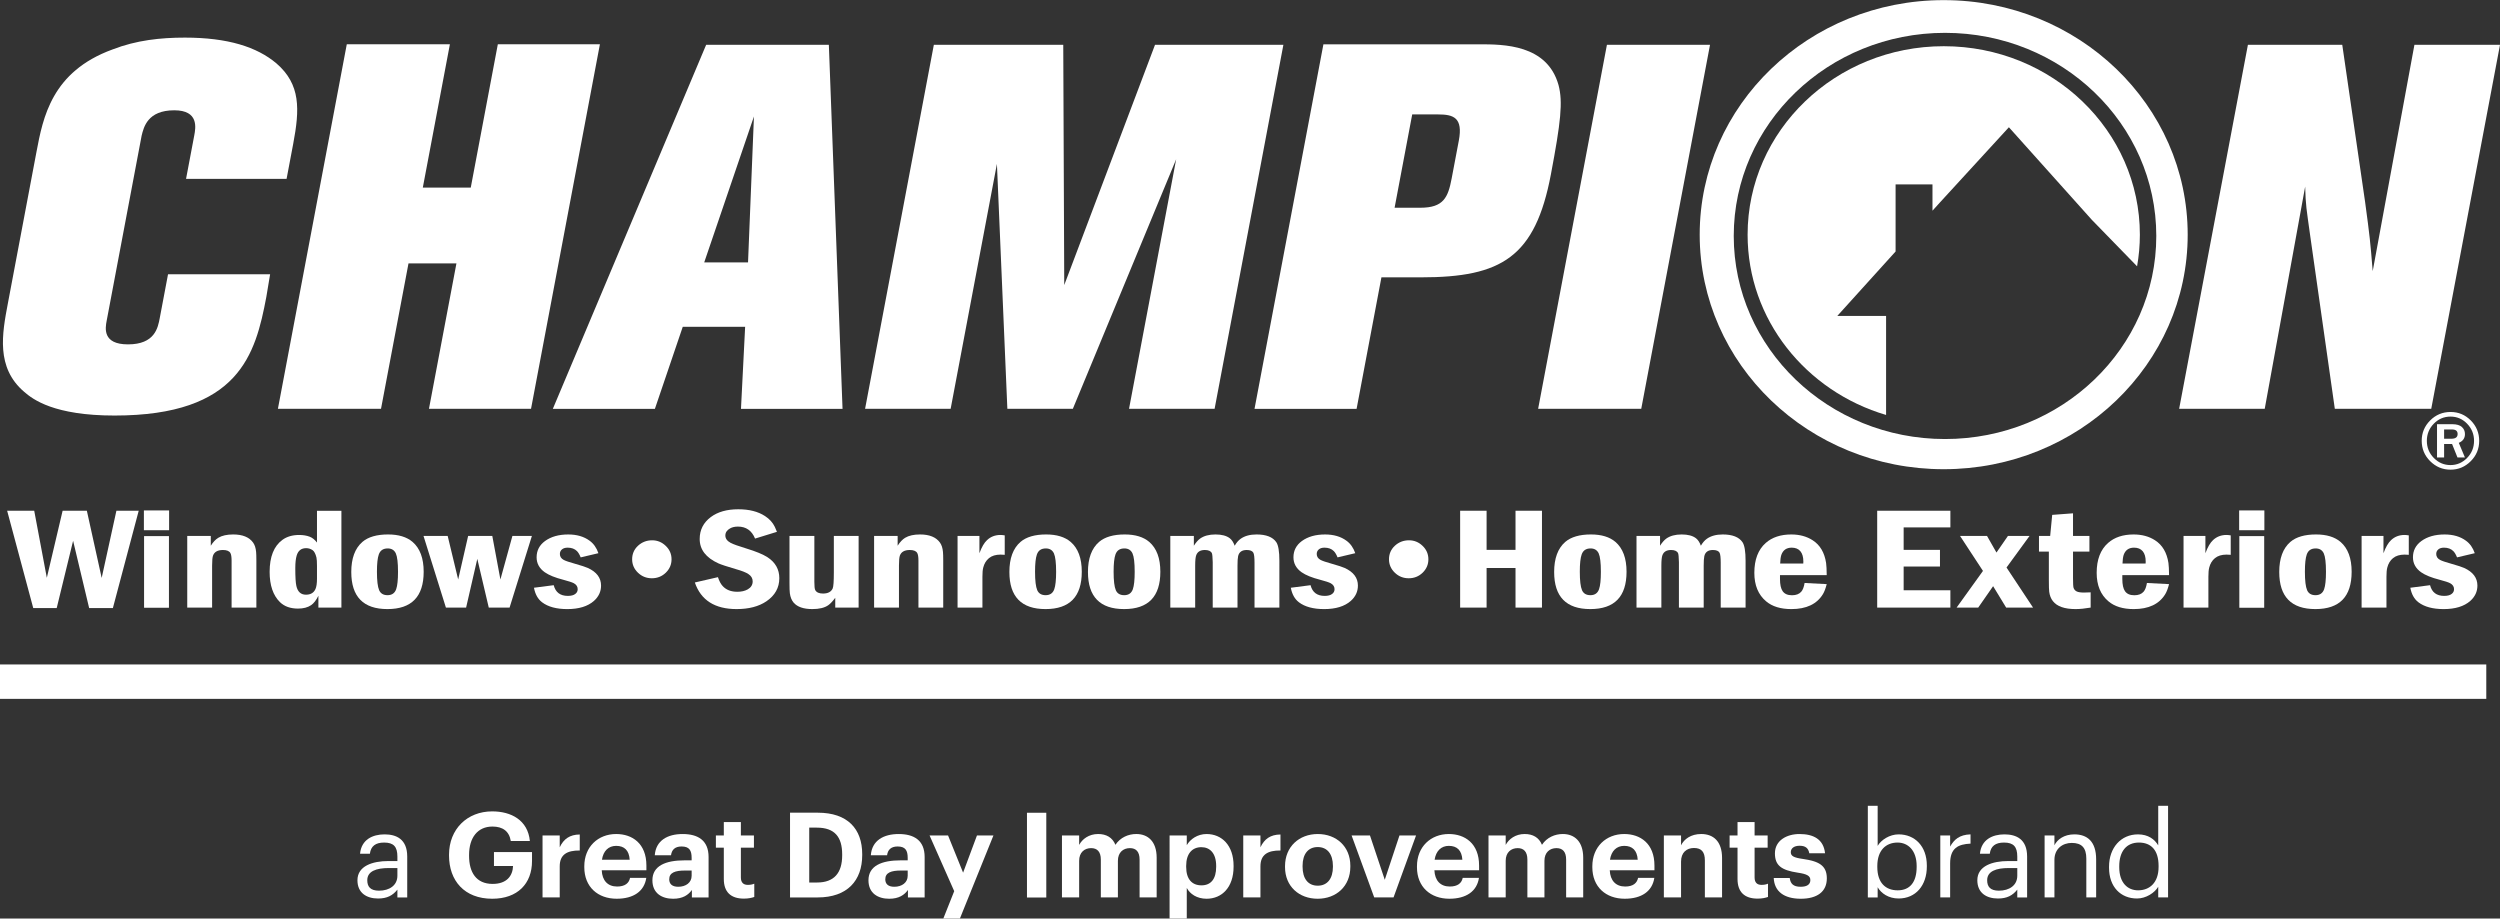
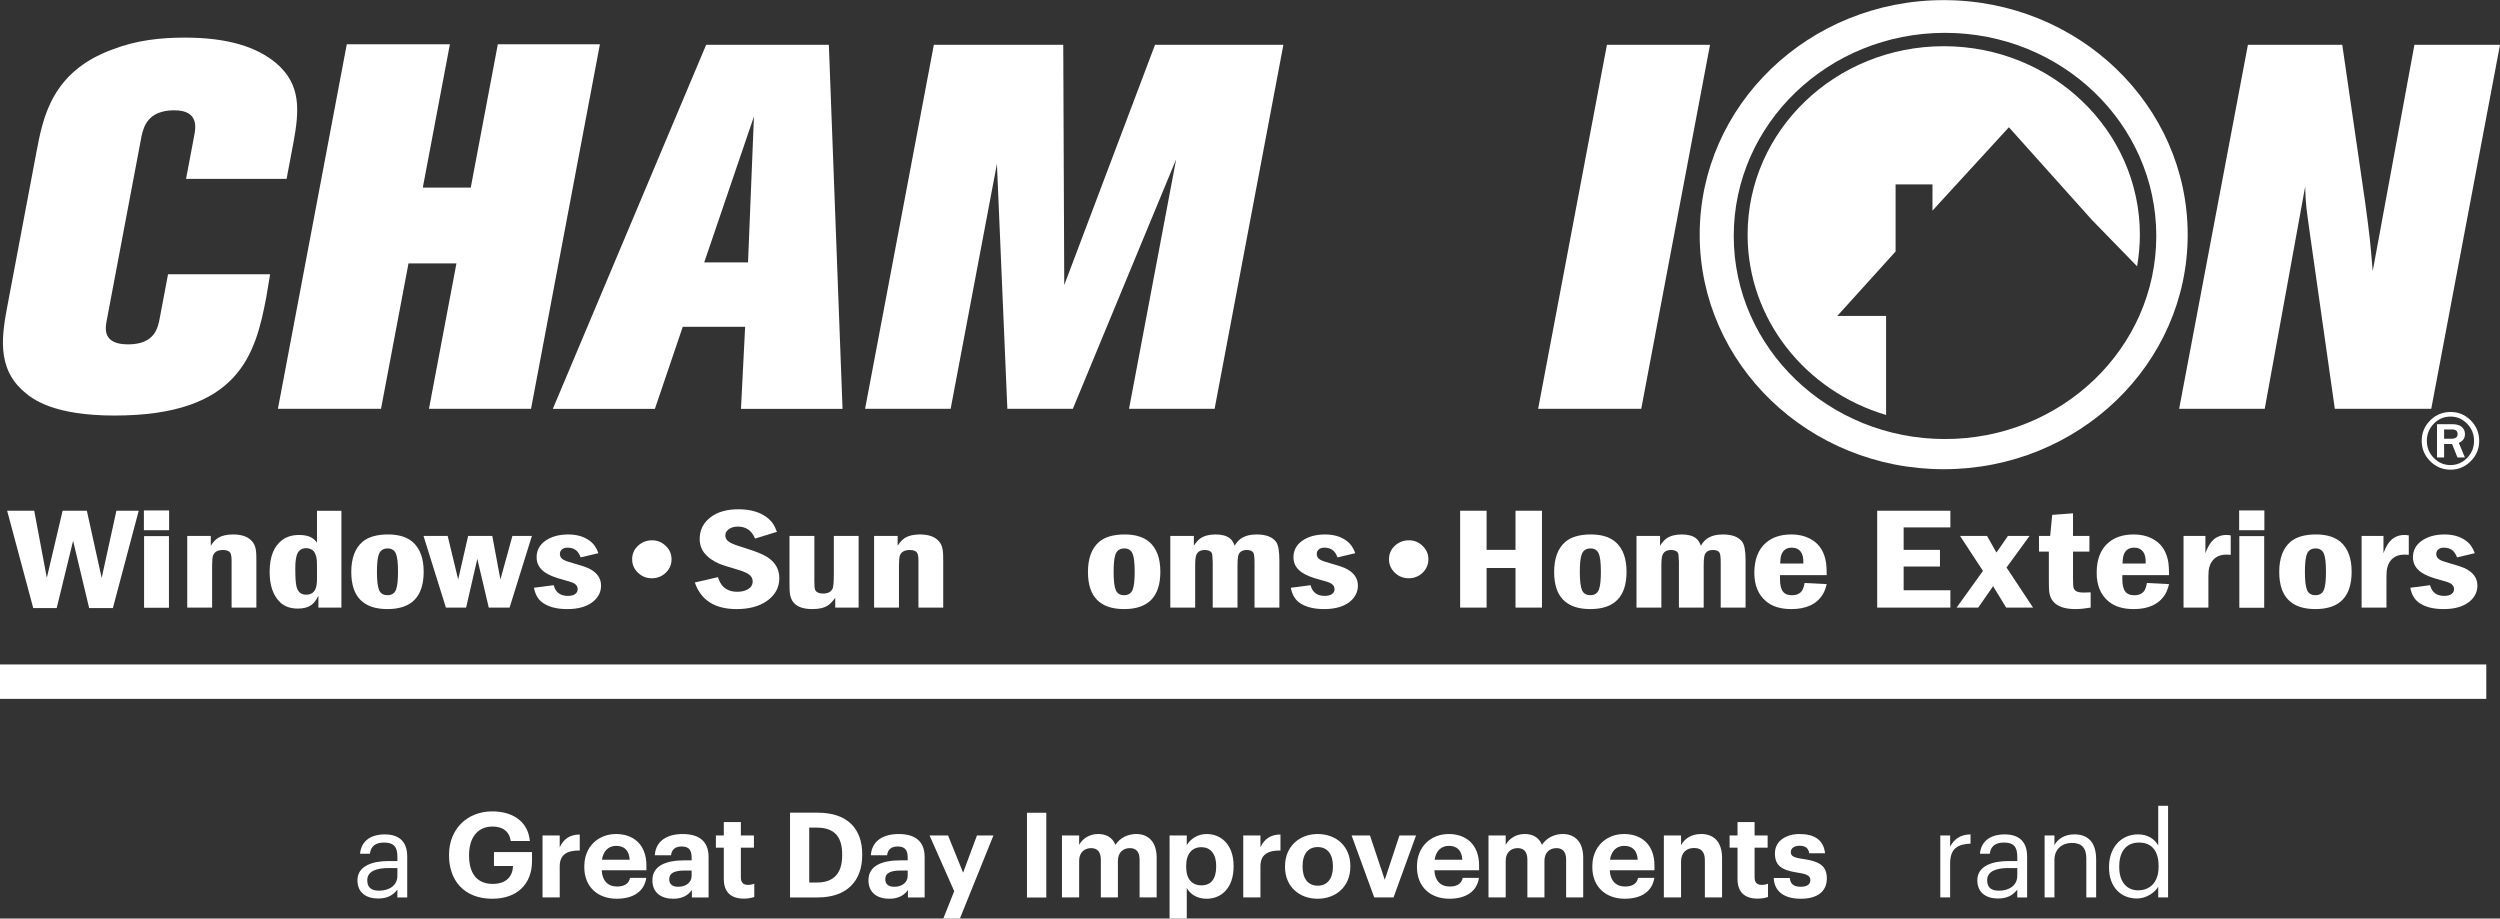
<svg xmlns="http://www.w3.org/2000/svg" xmlns:ns1="http://sodipodi.sourceforge.net/DTD/sodipodi-0.dtd" xmlns:ns2="http://www.inkscape.org/namespaces/inkscape" version="1.1" id="svg1" ns1:docname="ChampionLogo_GDI_White.ai" viewBox="53.39 34.51 373.22 137.13">
  <rect x="53.39" y="34.51" width="373.22" height="137.13" fill="#333333" stroke="none" />
  <defs id="defs1">
    <clipPath clipPathUnits="userSpaceOnUse" id="clipPath2">
      <path d="M 0,154.613 H 360 V 0 H 0 Z" transform="translate(-84.537,-30.677)" id="path2" />
    </clipPath>
    <clipPath clipPathUnits="userSpaceOnUse" id="clipPath4">
      <path d="M 0,154.613 H 360 V 0 H 0 Z" transform="translate(-90.319,-32.934)" id="path4" />
    </clipPath>
    <clipPath clipPathUnits="userSpaceOnUse" id="clipPath6">
      <path d="M 0,154.613 H 360 V 0 H 0 Z" transform="translate(-100.788,-35.191)" id="path6" />
    </clipPath>
    <clipPath clipPathUnits="userSpaceOnUse" id="clipPath8">
      <path d="M 0,154.613 H 360 V 0 H 0 Z" transform="translate(-110.547,-32.468)" id="path8" />
    </clipPath>
    <clipPath clipPathUnits="userSpaceOnUse" id="clipPath10">
      <path d="M 0,154.613 H 360 V 0 H 0 Z" transform="translate(-117.483,-30.677)" id="path10" />
    </clipPath>
    <clipPath clipPathUnits="userSpaceOnUse" id="clipPath12">
      <path d="M 0,154.613 H 360 V 0 H 0 Z" transform="translate(-121.086,-30.306)" id="path12" />
    </clipPath>
    <clipPath clipPathUnits="userSpaceOnUse" id="clipPath14">
      <path d="M 0,154.613 H 360 V 0 H 0 Z" transform="translate(-131.525,-29.92)" id="path14" />
    </clipPath>
    <clipPath clipPathUnits="userSpaceOnUse" id="clipPath16">
      <path d="M 0,154.613 H 360 V 0 H 0 Z" transform="translate(-141.674,-30.677)" id="path16" />
    </clipPath>
    <clipPath clipPathUnits="userSpaceOnUse" id="clipPath18">
      <path d="M 0,154.613 H 360 V 0 H 0 Z" transform="translate(-146.882,-28.951)" id="path18" />
    </clipPath>
    <clipPath clipPathUnits="userSpaceOnUse" id="clipPath20">
      <path d="M 0,154.613 H 360 V 0 H 0 Z" id="path20" />
    </clipPath>
    <clipPath clipPathUnits="userSpaceOnUse" id="clipPath22">
      <path d="M 0,154.613 H 360 V 0 H 0 Z" transform="translate(-158.946,-35.191)" id="path22" />
    </clipPath>
    <clipPath clipPathUnits="userSpaceOnUse" id="clipPath24">
      <path d="M 0,154.613 H 360 V 0 H 0 Z" transform="translate(-176.212,-31.673)" id="path24" />
    </clipPath>
    <clipPath clipPathUnits="userSpaceOnUse" id="clipPath26">
      <path d="M 0,154.613 H 360 V 0 H 0 Z" transform="translate(-179.245,-35.191)" id="path26" />
    </clipPath>
    <clipPath clipPathUnits="userSpaceOnUse" id="clipPath28">
      <path d="M 0,154.613 H 360 V 0 H 0 Z" transform="translate(-189.284,-31.673)" id="path28" />
    </clipPath>
    <clipPath clipPathUnits="userSpaceOnUse" id="clipPath30">
      <path d="M 0,154.613 H 360 V 0 H 0 Z" transform="translate(-191.374,-35.191)" id="path30" />
    </clipPath>
    <clipPath clipPathUnits="userSpaceOnUse" id="clipPath32">
      <path d="M 0,154.613 H 360 V 0 H 0 Z" transform="translate(-203.777,-32.468)" id="path32" />
    </clipPath>
    <clipPath clipPathUnits="userSpaceOnUse" id="clipPath34">
      <path d="M 0,154.613 H 360 V 0 H 0 Z" transform="translate(-206.704,-35.191)" id="path34" />
    </clipPath>
    <clipPath clipPathUnits="userSpaceOnUse" id="clipPath36">
      <path d="M 0,154.613 H 360 V 0 H 0 Z" transform="translate(-223.413,-32.468)" id="path36" />
    </clipPath>
    <clipPath clipPathUnits="userSpaceOnUse" id="clipPath38">
      <path d="M 0,154.613 H 360 V 0 H 0 Z" transform="translate(-226.338,-35.191)" id="path38" />
    </clipPath>
    <clipPath clipPathUnits="userSpaceOnUse" id="clipPath40">
      <path d="M 0,154.613 H 360 V 0 H 0 Z" transform="translate(-234.587,-30.306)" id="path40" />
    </clipPath>
    <clipPath clipPathUnits="userSpaceOnUse" id="clipPath42">
      <path d="M 0,154.613 H 360 V 0 H 0 Z" transform="translate(-238.64,-30.425)" id="path42" />
    </clipPath>
    <clipPath clipPathUnits="userSpaceOnUse" id="clipPath44">
-       <path d="M 0,154.613 H 360 V 0 H 0 Z" transform="translate(-254.642,-31.659)" id="path44" />
-     </clipPath>
+       </clipPath>
    <clipPath clipPathUnits="userSpaceOnUse" id="clipPath46">
      <path d="M 0,154.613 H 360 V 0 H 0 Z" transform="translate(-257.29,-35.191)" id="path46" />
    </clipPath>
    <clipPath clipPathUnits="userSpaceOnUse" id="clipPath48">
      <path d="M 0,154.613 H 360 V 0 H 0 Z" transform="translate(-265.909,-30.677)" id="path48" />
    </clipPath>
    <clipPath clipPathUnits="userSpaceOnUse" id="clipPath50">
      <path d="M 0,154.613 H 360 V 0 H 0 Z" transform="translate(-268.968,-35.191)" id="path50" />
    </clipPath>
    <clipPath clipPathUnits="userSpaceOnUse" id="clipPath52">
      <path d="M 0,154.613 H 360 V 0 H 0 Z" transform="translate(-281.731,-31.673)" id="path52" />
    </clipPath>
    <clipPath clipPathUnits="userSpaceOnUse" id="clipPath54">
      <path d="M 0,154.613 H 360 V 0 H 0 Z" transform="translate(-257.818,-79.574)" id="path54" />
    </clipPath>
    <clipPath clipPathUnits="userSpaceOnUse" id="clipPath56">
      <path d="M 0,154.613 H 360 V 0 H 0 Z" transform="translate(-245.761,-93.36)" id="path56" />
    </clipPath>
    <clipPath clipPathUnits="userSpaceOnUse" id="clipPath58">
      <path d="M 0,154.613 H 360 V 0 H 0 Z" id="path58" />
    </clipPath>
    <clipPath clipPathUnits="userSpaceOnUse" id="clipPath60">
      <path d="M 0,154.613 H 360 V 0 H 0 Z" transform="translate(-72.13,-108.703)" id="path60" />
    </clipPath>
    <clipPath clipPathUnits="userSpaceOnUse" id="clipPath62">
      <path d="M 0,154.613 H 360 V 0 H 0 Z" transform="translate(-78.871,-123.773)" id="path62" />
    </clipPath>
    <clipPath clipPathUnits="userSpaceOnUse" id="clipPath64">
      <path d="M 0,154.613 H 360 V 0 H 0 Z" transform="translate(-124.459,-115.689)" id="path64" />
    </clipPath>
    <clipPath clipPathUnits="userSpaceOnUse" id="clipPath66">
      <path d="M 0,154.613 H 360 V 0 H 0 Z" transform="translate(-183.739,-123.715)" id="path66" />
    </clipPath>
    <clipPath clipPathUnits="userSpaceOnUse" id="clipPath68">
      <path d="M 0,154.613 H 360 V 0 H 0 Z" transform="translate(-198.162,-115.919)" id="path68" />
    </clipPath>
    <clipPath clipPathUnits="userSpaceOnUse" id="clipPath70">
      <path d="M 0,154.613 H 360 V 0 H 0 Z" transform="translate(-219.964,-123.715)" id="path70" />
    </clipPath>
    <clipPath clipPathUnits="userSpaceOnUse" id="clipPath72">
      <path d="M 0,154.613 H 360 V 0 H 0 Z" transform="translate(-319.958,-123.715)" id="path72" />
    </clipPath>
    <clipPath clipPathUnits="userSpaceOnUse" id="clipPath74">
      <path d="M 0,154.613 H 360 V 0 H 0 Z" transform="translate(-313.699,-79.607)" id="path74" />
    </clipPath>
    <clipPath clipPathUnits="userSpaceOnUse" id="clipPath76">
      <path d="M 0,154.613 H 360 V 0 H 0 Z" transform="translate(-40.843,-71.543)" id="path76" />
    </clipPath>
    <clipPath clipPathUnits="userSpaceOnUse" id="clipPath78">
      <path d="M 0,154.613 H 360 V 0 H 0 Z" id="path78" />
    </clipPath>
    <clipPath clipPathUnits="userSpaceOnUse" id="clipPath80">
      <path d="M 0,154.613 H 360 V 0 H 0 Z" transform="translate(-61.007,-68.722)" id="path80" />
    </clipPath>
    <clipPath clipPathUnits="userSpaceOnUse" id="clipPath82">
      <path d="M 0,154.613 H 360 V 0 H 0 Z" transform="translate(-75.534,-63.94)" id="path82" />
    </clipPath>
    <clipPath clipPathUnits="userSpaceOnUse" id="clipPath84">
      <path d="M 0,154.613 H 360 V 0 H 0 Z" transform="translate(-83.452,-67.325)" id="path84" />
    </clipPath>
    <clipPath clipPathUnits="userSpaceOnUse" id="clipPath86">
      <path d="M 0,154.613 H 360 V 0 H 0 Z" transform="translate(-87.462,-68.722)" id="path86" />
    </clipPath>
    <clipPath clipPathUnits="userSpaceOnUse" id="clipPath88">
      <path d="M 0,154.613 H 360 V 0 H 0 Z" transform="translate(-107.045,-66.792)" id="path88" />
    </clipPath>
    <clipPath clipPathUnits="userSpaceOnUse" id="clipPath90">
      <path d="M 0,154.613 H 360 V 0 H 0 Z" transform="translate(-113.058,-68.235)" id="path90" />
    </clipPath>
    <clipPath clipPathUnits="userSpaceOnUse" id="clipPath92">
      <path d="M 0,154.613 H 360 V 0 H 0 Z" transform="translate(-127.033,-69.184)" id="path92" />
    </clipPath>
    <clipPath clipPathUnits="userSpaceOnUse" id="clipPath94">
      <path d="M 0,154.613 H 360 V 0 H 0 Z" transform="translate(-128.438,-68.722)" id="path94" />
    </clipPath>
    <clipPath clipPathUnits="userSpaceOnUse" id="clipPath96">
      <path d="M 0,154.613 H 360 V 0 H 0 Z" transform="translate(-137.911,-68.722)" id="path96" />
    </clipPath>
    <clipPath clipPathUnits="userSpaceOnUse" id="clipPath98">
      <path d="M 0,154.613 H 360 V 0 H 0 Z" transform="translate(-147.256,-68.722)" id="path98" />
    </clipPath>
    <clipPath clipPathUnits="userSpaceOnUse" id="clipPath100">
      <path d="M 0,154.613 H 360 V 0 H 0 Z" transform="translate(-157.137,-67.325)" id="path100" />
    </clipPath>
    <clipPath clipPathUnits="userSpaceOnUse" id="clipPath102">
      <path d="M 0,154.613 H 360 V 0 H 0 Z" transform="translate(-165.934,-67.325)" id="path102" />
    </clipPath>
    <clipPath clipPathUnits="userSpaceOnUse" id="clipPath104">
      <path d="M 0,154.613 H 360 V 0 H 0 Z" transform="translate(-171.077,-68.722)" id="path104" />
    </clipPath>
    <clipPath clipPathUnits="userSpaceOnUse" id="clipPath106">
      <path d="M 0,154.613 H 360 V 0 H 0 Z" transform="translate(-191.787,-66.792)" id="path106" />
    </clipPath>
    <clipPath clipPathUnits="userSpaceOnUse" id="clipPath108">
      <path d="M 0,154.613 H 360 V 0 H 0 Z" transform="translate(-197.799,-68.235)" id="path108" />
    </clipPath>
    <clipPath clipPathUnits="userSpaceOnUse" id="clipPath110">
      <path d="M 0,154.613 H 360 V 0 H 0 Z" transform="translate(-203.529,-71.543)" id="path110" />
    </clipPath>
    <clipPath clipPathUnits="userSpaceOnUse" id="clipPath112">
      <path d="M 0,154.613 H 360 V 0 H 0 Z" transform="translate(-218.132,-67.325)" id="path112" />
    </clipPath>
    <clipPath clipPathUnits="userSpaceOnUse" id="clipPath114">
      <path d="M 0,154.613 H 360 V 0 H 0 Z" transform="translate(-223.276,-68.722)" id="path114" />
    </clipPath>
    <clipPath clipPathUnits="userSpaceOnUse" id="clipPath116">
      <path d="M 0,154.613 H 360 V 0 H 0 Z" transform="translate(-241.948,-65.632)" id="path116" />
    </clipPath>
    <clipPath clipPathUnits="userSpaceOnUse" id="clipPath118">
      <path d="M 0,154.613 H 360 V 0 H 0 Z" transform="translate(-250.224,-71.543)" id="path118" />
    </clipPath>
    <clipPath clipPathUnits="userSpaceOnUse" id="clipPath120">
      <path d="M 0,154.613 H 360 V 0 H 0 Z" transform="translate(-259.501,-68.722)" id="path120" />
    </clipPath>
    <clipPath clipPathUnits="userSpaceOnUse" id="clipPath122">
      <path d="M 0,154.613 H 360 V 0 H 0 Z" transform="translate(-269.82,-71.082)" id="path122" />
    </clipPath>
    <clipPath clipPathUnits="userSpaceOnUse" id="clipPath124">
      <path d="M 0,154.613 H 360 V 0 H 0 Z" transform="translate(-280.278,-65.632)" id="path124" />
    </clipPath>
    <clipPath clipPathUnits="userSpaceOnUse" id="clipPath126">
      <path d="M 0,154.613 H 360 V 0 H 0 Z" transform="translate(-284.524,-68.722)" id="path126" />
    </clipPath>
    <clipPath clipPathUnits="userSpaceOnUse" id="clipPath128">
      <path d="M 0,154.613 H 360 V 0 H 0 Z" id="path128" />
    </clipPath>
    <clipPath clipPathUnits="userSpaceOnUse" id="clipPath130">
      <path d="M 0,154.613 H 360 V 0 H 0 Z" transform="translate(-299.318,-67.325)" id="path130" />
    </clipPath>
    <clipPath clipPathUnits="userSpaceOnUse" id="clipPath132">
      <path d="M 0,154.613 H 360 V 0 H 0 Z" transform="translate(-304.462,-68.722)" id="path132" />
    </clipPath>
    <clipPath clipPathUnits="userSpaceOnUse" id="clipPath134">
      <path d="M 0,154.613 H 360 V 0 H 0 Z" transform="translate(-317.133,-66.792)" id="path134" />
    </clipPath>
  </defs>
  <ns1:namedview id="namedview1" pagecolor="#ffffff" bordercolor="#000000" borderopacity="0.25" ns2:showpageshadow="2" ns2:pageopacity="0.0" ns2:pagecheckerboard="0" ns2:deskcolor="#d1d1d1">
    <ns2:page x="0" y="0" ns2:label="1" id="page1" width="480" height="206.151" margin="34.513 53.389 34.513 53.389" bleed="0" />
  </ns1:namedview>
  <g id="layer-MC0" ns2:groupmode="layer" ns2:label="Layer 1">
    <path id="path1" d="m 0,0 v 0.863 h -0.956 c -1.394,0 -2.417,-0.345 -2.417,-1.367 0,-0.716 0.346,-1.168 1.315,-1.168 C -0.89,-1.672 0,-1.075 0,0 m -4.474,-0.504 c 0,1.606 1.7,2.151 3.478,2.151 H 0 v 0.504 c 0,1.101 -0.425,1.566 -1.487,1.566 -0.955,0 -1.486,-0.398 -1.593,-1.248 h -1.102 c 0.147,1.58 1.408,2.165 2.748,2.165 1.328,0 2.535,-0.545 2.535,-2.483 v -4.58 H 0 v 0.876 c -0.518,-0.65 -1.141,-0.996 -2.164,-0.996 -1.288,0 -2.31,0.624 -2.31,2.045" style="fill:#ffffff;fill-opacity:1;fill-rule:nonzero;stroke:none" transform="matrix(1.333,0,0,-1.333,112.716,165.249)" clip-path="url(#clipPath2)" />
    <path id="path3" d="m 0,0 v 0.106 c 0,2.854 2.031,4.845 4.833,4.845 2.11,0 3.994,-0.969 4.22,-3.319 H 6.916 C 6.731,2.748 5.999,3.252 4.858,3.252 3.213,3.252 2.244,2.018 2.244,0.079 v -0.106 c 0,-1.832 0.782,-3.145 2.641,-3.145 1.593,0 2.243,0.915 2.284,2.004 H 5.031 V 0.398 H 9.293 V -0.61 c 0,-2.535 -1.62,-4.223 -4.46,-4.223 C 1.726,-4.833 0,-2.815 0,0" style="fill:#ffffff;fill-opacity:1;fill-rule:nonzero;stroke:none" transform="matrix(1.333,0,0,-1.333,120.426,162.239)" clip-path="url(#clipPath4)" />
    <path id="path5" d="m 0,0 h 1.925 v -1.328 c 0.438,0.929 1.114,1.421 2.243,1.434 V -1.687 C 2.748,-1.674 1.925,-2.137 1.925,-3.465 V -6.943 H 0 Z" style="fill:#ffffff;fill-opacity:1;fill-rule:nonzero;stroke:none" transform="matrix(1.333,0,0,-1.333,134.384,159.23)" clip-path="url(#clipPath6)" />
    <path id="path7" d="M 0,0 C -0.066,1.048 -0.597,1.554 -1.514,1.554 -2.377,1.554 -2.96,0.983 -3.107,0 Z m -5.084,-0.836 v 0.106 c 0,2.19 1.553,3.611 3.57,3.611 1.794,0 3.385,-1.049 3.385,-3.532 V -1.182 H -3.132 C -3.08,-2.336 -2.456,-3 -1.407,-3 c 0.889,0 1.328,0.386 1.447,0.969 H 1.859 C 1.633,-3.53 0.438,-4.367 -1.46,-4.367 c -2.097,0 -3.624,1.314 -3.624,3.531" style="fill:#ffffff;fill-opacity:1;fill-rule:nonzero;stroke:none" transform="matrix(1.333,0,0,-1.333,147.396,162.859)" clip-path="url(#clipPath8)" />
    <path id="path9" d="m 0,0 v 0.585 h -0.743 c -1.116,0 -1.767,-0.239 -1.767,-0.983 0,-0.504 0.307,-0.836 1.01,-0.836 0.849,0 1.5,0.464 1.5,1.234 m -4.394,-0.504 c 0,1.62 1.486,2.23 3.61,2.23 H 0 v 0.278 c 0,0.823 -0.253,1.275 -1.128,1.275 -0.757,0 -1.102,-0.385 -1.181,-0.982 h -1.819 c 0.12,1.646 1.419,2.376 3.118,2.376 1.699,0 2.908,-0.69 2.908,-2.576 V -2.429 H 0.027 v 0.836 c -0.399,-0.558 -1.01,-0.983 -2.099,-0.983 -1.26,0 -2.322,0.612 -2.322,2.072" style="fill:#ffffff;fill-opacity:1;fill-rule:nonzero;stroke:none" transform="matrix(1.333,0,0,-1.333,156.643,165.249)" clip-path="url(#clipPath10)" />
    <path id="path11" d="M 0,0 V 3.518 H -0.888 V 4.885 H 0 V 6.384 H 1.911 V 4.885 H 3.373 V 3.518 H 1.911 V 0.172 c 0,-0.558 0.28,-0.823 0.771,-0.823 0.291,0 0.504,0.039 0.73,0.133 V -2.004 C 3.147,-2.098 2.761,-2.191 2.244,-2.191 0.784,-2.191 0,-1.448 0,0" style="fill:#ffffff;fill-opacity:1;fill-rule:nonzero;stroke:none" transform="matrix(1.333,0,0,-1.333,161.447,165.743)" clip-path="url(#clipPath12)" />
    <path id="path13" d="m 0,0 c 1.911,0 2.813,1.075 2.813,3.041 v 0.106 c 0,1.95 -0.836,2.999 -2.84,2.999 h -0.849 l 0,-6.146 z m -3.027,7.819 h 3.106 c 3.333,0 4.978,-1.805 4.978,-4.647 V 3.066 c 0,-2.84 -1.659,-4.738 -4.991,-4.738 h -3.093 z" style="fill:#ffffff;fill-opacity:1;fill-rule:nonzero;stroke:none" transform="matrix(1.333,0,0,-1.333,175.367,166.258)" clip-path="url(#clipPath14)" />
    <path id="path15" d="m 0,0 v 0.585 h -0.743 c -1.116,0 -1.767,-0.239 -1.767,-0.983 0,-0.504 0.307,-0.836 1.01,-0.836 0.849,0 1.5,0.464 1.5,1.234 m -4.394,-0.504 c 0,1.62 1.486,2.23 3.61,2.23 H 0 v 0.278 c 0,0.823 -0.253,1.275 -1.128,1.275 -0.757,0 -1.102,-0.385 -1.181,-0.982 h -1.819 c 0.12,1.646 1.419,2.376 3.118,2.376 1.699,0 2.908,-0.69 2.908,-2.576 V -2.429 H 0.027 v 0.836 c -0.399,-0.558 -1.01,-0.983 -2.099,-0.983 -1.26,0 -2.322,0.612 -2.322,2.072" style="fill:#ffffff;fill-opacity:1;fill-rule:nonzero;stroke:none" transform="matrix(1.333,0,0,-1.333,188.898,165.249)" clip-path="url(#clipPath16)" />
    <path id="path17" d="M 0,0 -2.761,6.24 H -0.69 L 0.996,2.072 2.549,6.24 H 4.394 L 0.637,-3.066 H -1.22 Z" style="fill:#ffffff;fill-opacity:1;fill-rule:nonzero;stroke:none" transform="matrix(1.333,0,0,-1.333,195.842,167.55)" clip-path="url(#clipPath18)" />
    <path id="path19" d="m 155.067,37.739 h 2.164 v -9.492 h -2.164 z" style="fill:#ffffff;fill-opacity:1;fill-rule:nonzero;stroke:none" transform="matrix(1.333,0,0,-1.333,0,206.151)" clip-path="url(#clipPath20)" />
    <path id="path21" d="m 0,0 h 1.925 v -1.062 c 0.345,0.649 1.089,1.221 2.124,1.221 0.915,0 1.606,-0.385 1.938,-1.209 0.557,0.838 1.46,1.209 2.336,1.209 1.288,0 2.283,-0.81 2.283,-2.655 V -6.943 H 8.694 v 4.234 c 0,0.89 -0.397,1.288 -1.088,1.288 -0.744,0 -1.341,-0.479 -1.341,-1.421 V -6.943 H 4.354 v 4.234 c 0,0.89 -0.411,1.288 -1.089,1.288 -0.743,0 -1.34,-0.479 -1.34,-1.421 V -6.943 H 0 Z" style="fill:#ffffff;fill-opacity:1;fill-rule:nonzero;stroke:none" transform="matrix(1.333,0,0,-1.333,211.928,159.23)" clip-path="url(#clipPath22)" />
    <path id="path23" d="M 0,0 V 0.106 C 0,1.514 -0.691,2.203 -1.66,2.203 -2.668,2.203 -3.359,1.5 -3.359,0.106 V 0 c 0,-1.394 0.664,-2.072 1.712,-2.072 C -0.585,-2.072 0,-1.355 0,0 m -5.217,3.518 h 1.925 V 2.429 c 0.384,0.664 1.195,1.247 2.217,1.247 1.699,0 3.025,-1.26 3.025,-3.556 V 0.013 c 0,-2.297 -1.299,-3.585 -3.025,-3.585 -1.076,0 -1.86,0.531 -2.217,1.209 v -3.425 h -1.925 z" style="fill:#ffffff;fill-opacity:1;fill-rule:nonzero;stroke:none" transform="matrix(1.333,0,0,-1.333,234.949,163.92)" clip-path="url(#clipPath24)" />
    <path id="path25" d="m 0,0 h 1.925 v -1.328 c 0.438,0.929 1.114,1.421 2.243,1.434 V -1.687 C 2.748,-1.674 1.925,-2.137 1.925,-3.465 V -6.943 H 0 Z" style="fill:#ffffff;fill-opacity:1;fill-rule:nonzero;stroke:none" transform="matrix(1.333,0,0,-1.333,238.993,159.23)" clip-path="url(#clipPath26)" />
    <path id="path27" d="m 0,0 v 0.093 c 0,1.326 -0.625,2.124 -1.699,2.124 -1.062,0 -1.699,-0.771 -1.699,-2.097 V 0.013 c 0,-1.328 0.61,-2.123 1.699,-2.123 C -0.625,-2.11 0,-1.315 0,0 m -5.364,-0.027 v 0.106 c 0,2.176 1.58,3.597 3.665,3.597 2.083,0 3.649,-1.394 3.649,-3.556 V 0.013 c 0,-2.191 -1.579,-3.585 -3.663,-3.585 -2.071,0 -3.651,1.381 -3.651,3.545" style="fill:#ffffff;fill-opacity:1;fill-rule:nonzero;stroke:none" transform="matrix(1.333,0,0,-1.333,252.379,163.92)" clip-path="url(#clipPath28)" />
    <path id="path29" d="M 0,0 H 2.058 L 3.717,-4.966 5.364,0 H 7.221 L 4.699,-6.943 H 2.535 Z" style="fill:#ffffff;fill-opacity:1;fill-rule:nonzero;stroke:none" transform="matrix(1.333,0,0,-1.333,255.165,159.23)" clip-path="url(#clipPath30)" />
    <path id="path31" d="M 0,0 C -0.066,1.048 -0.597,1.554 -1.514,1.554 -2.375,1.554 -2.96,0.983 -3.107,0 Z m -5.084,-0.836 v 0.106 c 0,2.19 1.553,3.611 3.57,3.611 1.792,0 3.387,-1.049 3.387,-3.532 V -1.182 H -3.132 C -3.08,-2.336 -2.456,-3 -1.407,-3 c 0.889,0 1.328,0.386 1.447,0.969 H 1.859 C 1.633,-3.53 0.438,-4.367 -1.46,-4.367 c -2.097,0 -3.624,1.314 -3.624,3.531" style="fill:#ffffff;fill-opacity:1;fill-rule:nonzero;stroke:none" transform="matrix(1.333,0,0,-1.333,271.703,162.859)" clip-path="url(#clipPath32)" />
    <path id="path33" d="m 0,0 h 1.925 v -1.062 c 0.345,0.649 1.089,1.221 2.124,1.221 0.915,0 1.606,-0.385 1.938,-1.209 0.557,0.838 1.46,1.209 2.336,1.209 1.287,0 2.283,-0.81 2.283,-2.655 V -6.943 H 8.694 v 4.234 c 0,0.89 -0.397,1.288 -1.088,1.288 -0.744,0 -1.341,-0.479 -1.341,-1.421 V -6.943 H 4.354 v 4.234 c 0,0.89 -0.411,1.288 -1.089,1.288 -0.743,0 -1.34,-0.479 -1.34,-1.421 V -6.943 H 0 Z" style="fill:#ffffff;fill-opacity:1;fill-rule:nonzero;stroke:none" transform="matrix(1.333,0,0,-1.333,275.606,159.23)" clip-path="url(#clipPath34)" />
    <path id="path35" d="M 0,0 C -0.066,1.048 -0.597,1.554 -1.514,1.554 -2.375,1.554 -2.96,0.983 -3.107,0 Z m -5.084,-0.836 v 0.106 c 0,2.19 1.553,3.611 3.57,3.611 1.792,0 3.387,-1.049 3.387,-3.532 V -1.182 H -3.132 C -3.08,-2.336 -2.456,-3 -1.407,-3 c 0.889,0 1.328,0.386 1.447,0.969 H 1.859 C 1.633,-3.53 0.438,-4.367 -1.46,-4.367 c -2.097,0 -3.624,1.314 -3.624,3.531" style="fill:#ffffff;fill-opacity:1;fill-rule:nonzero;stroke:none" transform="matrix(1.333,0,0,-1.333,297.883,162.859)" clip-path="url(#clipPath36)" />
    <path id="path37" d="m 0,0 h 1.925 v -1.102 c 0.345,0.689 1.102,1.261 2.257,1.261 1.367,0 2.336,-0.823 2.336,-2.682 v -4.42 H 4.593 v 4.142 c 0,0.942 -0.372,1.394 -1.222,1.394 -0.822,0 -1.446,-0.504 -1.446,-1.528 V -6.943 H 0 Z" style="fill:#ffffff;fill-opacity:1;fill-rule:nonzero;stroke:none" transform="matrix(1.333,0,0,-1.333,301.784,159.23)" clip-path="url(#clipPath38)" />
    <path id="path39" d="M 0,0 V 3.518 H -0.888 V 4.885 H 0 V 6.384 H 1.911 V 4.885 H 3.373 V 3.518 H 1.911 V 0.172 c 0,-0.558 0.28,-0.823 0.771,-0.823 0.291,0 0.504,0.039 0.73,0.133 V -2.004 C 3.147,-2.098 2.761,-2.191 2.244,-2.191 0.784,-2.191 0,-1.448 0,0" style="fill:#ffffff;fill-opacity:1;fill-rule:nonzero;stroke:none" transform="matrix(1.333,0,0,-1.333,312.782,165.743)" clip-path="url(#clipPath40)" />
    <path id="path41" d="m 0,0 h 1.792 c 0.079,-0.625 0.384,-0.983 1.22,-0.983 0.744,0 1.089,0.279 1.089,0.757 0,0.477 -0.411,0.676 -1.407,0.823 -1.844,0.278 -2.561,0.809 -2.561,2.164 0,1.446 1.327,2.163 2.748,2.163 1.539,0 2.693,-0.558 2.867,-2.151 H 3.982 C 3.875,3.344 3.557,3.611 2.894,3.611 2.269,3.611 1.911,3.317 1.911,2.893 1.911,2.454 2.244,2.282 3.252,2.136 4.991,1.885 5.947,1.446 5.947,-0.04 5.947,-1.541 4.858,-2.324 3.026,-2.324 1.155,-2.324 0.066,-1.5 0,0" style="fill:#ffffff;fill-opacity:1;fill-rule:nonzero;stroke:none" transform="matrix(1.333,0,0,-1.333,318.187,165.584)" clip-path="url(#clipPath42)" />
    <path id="path43" d="m 0,0 v 0.106 c 0,1.752 -0.969,2.628 -2.137,2.628 -1.288,0 -2.269,-0.849 -2.269,-2.628 V 0 c 0,-1.778 0.929,-2.616 2.282,-2.616 C -0.743,-2.616 0,-1.686 0,0 M -4.367,-2.27 V -3.412 H -5.468 V 6.849 h 1.101 V 2.363 c 0.397,0.676 1.34,1.288 2.349,1.288 1.819,0 3.159,-1.328 3.159,-3.492 V 0.052 c 0,-2.124 -1.247,-3.583 -3.159,-3.583 -1.127,0 -1.952,0.571 -2.349,1.261" style="fill:#ffffff;fill-opacity:1;fill-rule:nonzero;stroke:none" transform="matrix(1.333,0,0,-1.333,339.523,163.938)" clip-path="url(#clipPath44)" />
    <path id="path45" d="M 0,0 H 1.102 V -1.249 C 1.541,-0.465 2.137,0.079 3.386,0.12 V -0.917 C 1.992,-0.983 1.102,-1.421 1.102,-3.133 v -3.81 H 0 Z" style="fill:#ffffff;fill-opacity:1;fill-rule:nonzero;stroke:none" transform="matrix(1.333,0,0,-1.333,343.053,159.23)" clip-path="url(#clipPath46)" />
    <path id="path47" d="m 0,0 v 0.863 h -0.956 c -1.394,0 -2.417,-0.345 -2.417,-1.367 0,-0.716 0.346,-1.168 1.315,-1.168 C -0.89,-1.672 0,-1.075 0,0 m -4.474,-0.504 c 0,1.606 1.699,2.151 3.478,2.151 H 0 v 0.504 c 0,1.101 -0.425,1.566 -1.487,1.566 -0.955,0 -1.486,-0.398 -1.593,-1.248 h -1.102 c 0.147,1.58 1.407,2.165 2.748,2.165 1.328,0 2.535,-0.545 2.535,-2.483 v -4.58 H 0 v 0.876 c -0.518,-0.65 -1.141,-0.996 -2.164,-0.996 -1.288,0 -2.31,0.624 -2.31,2.045" style="fill:#ffffff;fill-opacity:1;fill-rule:nonzero;stroke:none" transform="matrix(1.333,0,0,-1.333,354.546,165.249)" clip-path="url(#clipPath48)" />
    <path id="path49" d="m 0,0 h 1.101 v -1.102 c 0.318,0.65 1.089,1.222 2.23,1.222 1.434,0 2.442,-0.784 2.442,-2.802 v -4.261 h -1.1 v 4.341 c 0,1.221 -0.519,1.764 -1.634,1.764 -1.023,0 -1.938,-0.649 -1.938,-1.898 V -6.943 H 0 Z" style="fill:#ffffff;fill-opacity:1;fill-rule:nonzero;stroke:none" transform="matrix(1.333,0,0,-1.333,358.624,159.23)" clip-path="url(#clipPath50)" />
    <path id="path51" d="m 0,0 v 0.106 c 0,1.779 -0.85,2.615 -2.203,2.615 -1.381,0 -2.203,-0.97 -2.203,-2.655 V -0.04 c 0,-1.752 0.942,-2.589 2.11,-2.589 C -1.008,-2.629 0,-1.78 0,0 m -5.549,-0.093 v 0.106 c 0,2.124 1.328,3.624 3.24,3.624 1.154,0 1.871,-0.557 2.269,-1.235 V 6.835 H 1.062 V -3.425 H -0.04 v 1.195 c -0.398,-0.678 -1.367,-1.315 -2.376,-1.315 -1.818,0 -3.133,1.288 -3.133,3.452" style="fill:#ffffff;fill-opacity:1;fill-rule:nonzero;stroke:none" transform="matrix(1.333,0,0,-1.333,375.641,163.92)" clip-path="url(#clipPath52)" />
    <path id="path53" d="m 0,0 c -13.071,0 -23.661,10.185 -23.661,22.744 0,12.564 10.59,22.746 23.661,22.746 13.067,0 23.662,-10.182 23.662,-22.746 C 23.662,10.185 13.067,0 0,0 m -0.149,49.155 c -15.093,0 -27.325,-11.761 -27.325,-26.268 0,-14.509 12.232,-26.267 27.325,-26.267 15.091,0 27.328,11.758 27.328,26.267 0,14.507 -12.237,26.268 -27.328,26.268" style="fill:#ffffff;fill-opacity:1;fill-rule:nonzero;stroke:none" transform="matrix(1.333,0,0,-1.333,343.757,100.052)" clip-path="url(#clipPath54)" />
    <path id="path55" d="m 0,0 6.525,7.214 v 7.514 h 4.131 v -2.946 l 0.786,0.87 7.772,8.476 9.283,-10.362 5.073,-5.212 c 0.202,1.151 0.313,2.332 0.313,3.538 0,11.661 -9.834,21.112 -21.964,21.112 -12.132,0 -21.968,-9.451 -21.968,-21.112 0,-9.501 6.53,-17.535 15.509,-20.186 L 5.46,0 Z" style="fill:#ffffff;fill-opacity:1;fill-rule:nonzero;stroke:none" transform="matrix(1.333,0,0,-1.333,327.681,81.671)" clip-path="url(#clipPath56)" />
    <path id="path57" d="M 318.501,50.495 H 40.042 v 3.853 h 278.459 z" style="fill:#ffffff;fill-opacity:1;fill-rule:nonzero;stroke:none" transform="matrix(1.333,0,0,-1.333,0,206.151)" clip-path="url(#clipPath58)" />
    <path id="path59" d="m 0,0 h -11.259 l 0.916,4.849 c 0.165,0.865 0.536,2.832 -2.236,2.832 -3.002,0 -3.42,-1.908 -3.653,-2.832 l -3.916,-20.73 c -0.153,-0.808 -0.501,-2.654 2.385,-2.654 3.003,0 3.351,1.846 3.558,2.944 l 0.928,4.908 h 11.432 c -0.166,-0.867 -0.27,-1.733 -0.424,-2.541 -1.211,-6.411 -3.028,-13.282 -16.999,-13.282 -6.756,0 -9.131,1.789 -10.124,2.658 -3.18,2.713 -2.461,6.526 -1.828,9.873 l 3.206,16.978 c 0.731,3.868 1.704,9.007 8.523,11.491 2.679,1.039 5.39,1.326 8.104,1.326 4.792,0 8.061,-1.038 10.25,-2.887 2.729,-2.365 2.61,-5.137 1.879,-9.007 z" style="fill:#ffffff;fill-opacity:1;fill-rule:nonzero;stroke:none" transform="matrix(1.333,0,0,-1.333,96.173,61.214)" clip-path="url(#clipPath60)" />
    <path id="path61" d="M 0,0 H 11.547 L 8.514,-16.052 h 5.37 L 16.916,0 H 28.348 L 20.634,-40.828 H 9.203 L 12.28,-24.54 H 6.911 L 3.833,-40.828 H -7.714 Z" style="fill:#ffffff;fill-opacity:1;fill-rule:nonzero;stroke:none" transform="matrix(1.333,0,0,-1.333,105.161,41.12)" clip-path="url(#clipPath62)" />
    <path id="path63" d="m 0,0 -5.569,-16.341 h 4.907 z M 8.389,8.026 9.922,-32.745 H -1.452 l 0.465,9.186 h -6.987 l -3.119,-9.186 H -22.524 L -5.353,8.026 Z" style="fill:#ffffff;fill-opacity:1;fill-rule:nonzero;stroke:none" transform="matrix(1.333,0,0,-1.333,165.945,51.898)" clip-path="url(#clipPath64)" />
    <path id="path65" d="m 0,0 -7.704,-40.77 h -9.584 l 5.279,27.951 -11.572,-27.951 h -7.333 l -1.169,27.431 -5.183,-27.431 h -9.583 L -39.147,0 h 14.493 L -24.543,-26.908 -14.377,0 Z" style="fill:#ffffff;fill-opacity:1;fill-rule:nonzero;stroke:none" transform="matrix(1.333,0,0,-1.333,244.985,41.197)" clip-path="url(#clipPath66)" />
-     <path id="path67" d="m 0,0 -1.973,-10.451 h 2.885 c 2.601,0 3.104,1.153 3.508,3.291 l 0.798,4.215 C 5.71,-0.346 4.617,0 2.887,0 Z M -9.945,7.853 H 7.487 c 2.716,0 7.623,0 8.899,-4.562 0.505,-1.906 0.25,-4.157 -0.851,-9.989 -1.756,-9.296 -5.532,-11.548 -14.537,-11.548 h -4.446 l -2.781,-14.729 h -11.432 z" style="fill:#ffffff;fill-opacity:1;fill-rule:nonzero;stroke:none" transform="matrix(1.333,0,0,-1.333,264.216,51.592)" clip-path="url(#clipPath68)" />
    <path id="path69" d="M 0,0 H 11.546 L 3.843,-40.77 H -7.705 Z" style="fill:#ffffff;fill-opacity:1;fill-rule:nonzero;stroke:none" transform="matrix(1.333,0,0,-1.333,293.285,41.197)" clip-path="url(#clipPath70)" />
    <path id="path71" d="M 0,0 -7.701,-40.77 H -18.5 l -2.752,19.347 c -0.44,3.176 -0.51,3.407 -0.569,5.542 L -26.35,-40.77 h -9.585 L -28.233,0 h 10.566 l 2.56,-17.613 c 0.53,-3.926 0.57,-4.328 0.85,-7.737 L -9.584,0 Z" style="fill:#ffffff;fill-opacity:1;fill-rule:nonzero;stroke:none" transform="matrix(1.333,0,0,-1.333,426.611,41.197)" clip-path="url(#clipPath72)" />
    <path id="path73" d="m 0,0 h 0.818 c 0.464,0 0.695,0.176 0.695,0.531 0,0.34 -0.212,0.508 -0.634,0.508 L 0,1.039 Z M 2.33,-2.094 H 1.495 L 0.892,-0.589 H 0 V -2.094 H -0.794 V 1.627 H 0.932 C 1.404,1.627 1.757,1.522 1.988,1.318 2.219,1.11 2.335,0.846 2.335,0.523 2.335,0.059 2.105,-0.269 1.644,-0.46 Z m 1.023,1.862 C 3.353,0.511 3.094,1.146 2.578,1.681 2.062,2.213 1.444,2.48 0.724,2.48 -0.013,2.48 -0.64,2.215 -1.157,1.683 -1.674,1.152 -1.933,0.513 -1.933,-0.232 c 0,-0.75 0.259,-1.391 0.779,-1.92 0.518,-0.53 1.141,-0.797 1.868,-0.797 0.72,0 1.34,0.267 1.858,0.797 0.52,0.529 0.781,1.17 0.781,1.92 m 0.576,-0.003 c 0,-0.886 -0.314,-1.645 -0.945,-2.279 -0.629,-0.633 -1.385,-0.951 -2.265,-0.951 -0.889,0 -1.646,0.318 -2.281,0.951 -0.632,0.634 -0.947,1.395 -0.947,2.282 0,0.888 0.314,1.647 0.946,2.28 0.632,0.633 1.393,0.949 2.291,0.949 0.88,0 1.634,-0.316 2.261,-0.949 0.627,-0.633 0.94,-1.395 0.94,-2.283" style="fill:#ffffff;fill-opacity:1;fill-rule:nonzero;stroke:none" transform="matrix(1.333,0,0,-1.333,418.266,100.008)" clip-path="url(#clipPath74)" />
    <path id="path75" d="M 0,0 H 3.032 L 4.444,-7.508 6.212,0 H 8.927 L 10.587,-7.524 12.236,0 h 2.498 L 11.841,-10.9 H 9.184 L 7.387,-3.361 5.55,-10.9 H 2.923 Z" style="fill:#ffffff;fill-opacity:1;fill-rule:nonzero;stroke:none" transform="matrix(1.333,0,0,-1.333,54.457,110.76)" clip-path="url(#clipPath76)" />
    <path id="path77" d="m 56.188,68.722 h 2.785 v -8.023 h -2.785 z m 2.804,0.66 h -2.824 v 2.216 h 2.824 z" style="fill:#ffffff;fill-opacity:1;fill-rule:nonzero;stroke:none" transform="matrix(1.333,0,0,-1.333,0,206.151)" clip-path="url(#clipPath78)" />
    <path id="path79" d="m 0,0 h 2.637 v -1.096 c 0.256,0.408 0.536,0.704 0.839,0.89 0.415,0.249 0.971,0.373 1.669,0.373 1.053,0 1.797,-0.304 2.232,-0.913 0.184,-0.255 0.296,-0.602 0.336,-1.041 0.019,-0.19 0.029,-0.517 0.029,-0.977 v -5.26 H 4.967 v 5.26 c 0,0.413 -0.046,0.699 -0.138,0.857 C 4.697,-1.684 4.421,-1.573 4,-1.573 3.42,-1.573 3.051,-1.776 2.893,-2.184 2.821,-2.365 2.785,-2.743 2.785,-3.32 V -8.024 H 0 Z" style="fill:#ffffff;fill-opacity:1;fill-rule:nonzero;stroke:none" transform="matrix(1.333,0,0,-1.333,81.343,114.521)" clip-path="url(#clipPath80)" />
    <path id="path81" d="M 0,0 V 1.422 C 0,1.877 -0.02,2.193 -0.059,2.367 -0.165,2.791 -0.31,3.066 -0.494,3.193 -0.711,3.342 -0.952,3.416 -1.215,3.416 -1.755,3.416 -2.107,3.143 -2.272,2.598 -2.377,2.259 -2.429,1.78 -2.429,1.16 c 0,-0.964 0.039,-1.621 0.118,-1.97 0.145,-0.658 0.504,-0.986 1.077,-0.986 0.52,0 0.875,0.212 1.066,0.636 C -0.056,-0.905 0,-0.519 0,0 M 0,7.603 H 2.735 V -3.241 H 0.158 v 1.327 c -0.244,-0.499 -0.517,-0.851 -0.82,-1.057 -0.375,-0.254 -0.862,-0.381 -1.461,-0.381 -0.85,0 -1.521,0.238 -2.015,0.715 -0.777,0.756 -1.165,1.89 -1.165,3.399 0,1.69 0.477,2.884 1.432,3.583 0.5,0.366 1.126,0.548 1.876,0.548 0.448,0 0.843,-0.065 1.185,-0.198 C -0.52,4.584 -0.25,4.366 0,4.043 Z" style="fill:#ffffff;fill-opacity:1;fill-rule:nonzero;stroke:none" transform="matrix(1.333,0,0,-1.333,100.712,120.897)" clip-path="url(#clipPath82)" />
    <path id="path83" d="m 0,0 c -0.507,0 -0.839,-0.226 -0.997,-0.676 -0.139,-0.392 -0.208,-1.035 -0.208,-1.93 0,-1.001 0.082,-1.692 0.247,-2.073 0.164,-0.372 0.478,-0.557 0.938,-0.557 0.487,0 0.81,0.222 0.968,0.668 0.138,0.392 0.207,1.041 0.207,1.946 0,1.011 -0.082,1.701 -0.246,2.066 C 0.737,-0.186 0.435,0 0,0 m 0.04,1.565 c 1.178,0 2.093,-0.278 2.745,-0.835 0.83,-0.714 1.244,-1.829 1.244,-3.344 0,-2.786 -1.353,-4.178 -4.058,-4.178 -2.7,0 -4.05,1.385 -4.05,4.154 0,1.526 0.415,2.648 1.245,3.368 0.652,0.557 1.61,0.835 2.874,0.835" style="fill:#ffffff;fill-opacity:1;fill-rule:nonzero;stroke:none" transform="matrix(1.333,0,0,-1.333,111.269,116.384)" clip-path="url(#clipPath84)" />
    <path id="path85" d="M 0,0 H 2.706 L 3.881,-4.877 4.997,0 H 7.703 L 8.611,-4.877 9.955,0 h 2.182 L 9.638,-8.024 H 7.308 L 6.024,-2.566 4.77,-8.024 H 2.508 Z" style="fill:#ffffff;fill-opacity:1;fill-rule:nonzero;stroke:none" transform="matrix(1.333,0,0,-1.333,116.616,114.521)" clip-path="url(#clipPath86)" />
    <path id="path87" d="m 0,0 -1.985,-0.469 c -0.125,0.312 -0.263,0.546 -0.414,0.7 -0.258,0.259 -0.606,0.389 -1.047,0.389 -0.27,0 -0.481,-0.064 -0.633,-0.191 -0.157,-0.132 -0.237,-0.304 -0.237,-0.517 0,-0.291 0.145,-0.513 0.435,-0.667 0.21,-0.111 0.622,-0.251 1.235,-0.421 0.743,-0.212 1.231,-0.371 1.461,-0.477 0.988,-0.45 1.481,-1.109 1.481,-1.977 0,-0.667 -0.266,-1.24 -0.8,-1.717 -0.691,-0.608 -1.685,-0.913 -2.982,-0.913 -1.212,0 -2.153,0.254 -2.824,0.763 -0.468,0.355 -0.771,0.897 -0.909,1.628 l 2.212,0.286 c 0.204,-0.799 0.731,-1.199 1.581,-1.199 0.375,0 0.654,0.074 0.839,0.222 0.177,0.132 0.266,0.31 0.266,0.533 0,0.28 -0.141,0.5 -0.424,0.659 -0.198,0.106 -0.589,0.235 -1.175,0.389 -0.929,0.238 -1.623,0.519 -2.084,0.842 -0.613,0.435 -0.918,0.993 -0.918,1.677 0,0.751 0.312,1.358 0.937,1.819 0.672,0.492 1.541,0.739 2.608,0.739 0.961,0 1.758,-0.233 2.39,-0.699 C -0.54,1.075 -0.211,0.609 0,0" style="fill:#ffffff;fill-opacity:1;fill-rule:nonzero;stroke:none" transform="matrix(1.333,0,0,-1.333,142.726,117.095)" clip-path="url(#clipPath88)" />
    <path id="path89" d="M 0,0 C 0.585,0 1.092,-0.207 1.522,-0.621 1.957,-1.036 2.175,-1.537 2.175,-2.126 2.175,-2.71 1.96,-3.211 1.53,-3.63 1.1,-4.045 0.58,-4.252 -0.031,-4.252 c -0.601,0 -1.116,0.204 -1.546,0.614 -0.44,0.419 -0.66,0.923 -0.66,1.512 0,0.599 0.217,1.103 0.652,1.512 C -1.139,-0.204 -0.611,0 0,0" style="fill:#ffffff;fill-opacity:1;fill-rule:nonzero;stroke:none" transform="matrix(1.333,0,0,-1.333,150.744,115.17)" clip-path="url(#clipPath90)" />
    <path id="path91" d="m 0,0 -2.449,-0.755 c -0.369,0.896 -1.007,1.342 -1.916,1.342 -0.356,0 -0.652,-0.068 -0.889,-0.206 -0.349,-0.196 -0.523,-0.461 -0.523,-0.794 0,-0.339 0.201,-0.614 0.602,-0.827 0.283,-0.148 0.859,-0.355 1.728,-0.619 1.093,-0.334 1.89,-0.662 2.39,-0.985 0.882,-0.577 1.324,-1.358 1.324,-2.344 0,-1.075 -0.485,-1.941 -1.452,-2.597 -0.856,-0.578 -1.966,-0.866 -3.328,-0.866 -2.443,0 -4.003,0.993 -4.681,2.979 l 2.587,0.595 c 0.145,-0.439 0.323,-0.773 0.534,-1 0.388,-0.424 0.934,-0.636 1.639,-0.636 0.461,0 0.849,0.09 1.165,0.27 0.369,0.212 0.553,0.511 0.553,0.898 0,0.334 -0.161,0.606 -0.484,0.818 -0.27,0.18 -0.734,0.363 -1.392,0.548 -0.981,0.286 -1.633,0.501 -1.956,0.644 -1.402,0.635 -2.103,1.546 -2.103,2.732 0,1.018 0.415,1.836 1.244,2.456 0.777,0.582 1.804,0.873 3.081,0.873 1.218,0 2.216,-0.254 2.993,-0.762 C -0.839,1.446 -0.474,1.043 -0.237,0.556 -0.158,0.397 -0.079,0.212 0,0" style="fill:#ffffff;fill-opacity:1;fill-rule:nonzero;stroke:none" transform="matrix(1.333,0,0,-1.333,169.377,113.906)" clip-path="url(#clipPath92)" />
    <path id="path93" d="m 0,0 h 2.785 v -5.147 c 0,-0.483 0.033,-0.787 0.099,-0.914 0.138,-0.26 0.428,-0.39 0.869,-0.39 0.553,0 0.915,0.191 1.086,0.572 0.086,0.196 0.129,0.792 0.129,1.788 V 0 H 7.742 V -8.024 H 5.125 v 1.097 C 4.829,-7.324 4.566,-7.603 4.336,-7.761 3.927,-8.047 3.335,-8.19 2.558,-8.19 1.577,-8.19 0.879,-7.949 0.464,-7.467 0.24,-7.202 0.099,-6.853 0.04,-6.419 0.013,-6.234 0,-5.834 0,-5.219 Z" style="fill:#ffffff;fill-opacity:1;fill-rule:nonzero;stroke:none" transform="matrix(1.333,0,0,-1.333,171.251,114.521)" clip-path="url(#clipPath94)" />
    <path id="path95" d="m 0,0 h 2.637 v -1.096 c 0.256,0.408 0.536,0.704 0.839,0.89 0.415,0.249 0.971,0.373 1.669,0.373 1.053,0 1.797,-0.304 2.232,-0.913 0.184,-0.255 0.296,-0.602 0.336,-1.041 0.019,-0.19 0.029,-0.517 0.029,-0.977 v -5.26 H 4.967 v 5.26 c 0,0.413 -0.046,0.699 -0.138,0.857 C 4.697,-1.684 4.421,-1.573 4,-1.573 3.42,-1.573 3.051,-1.776 2.893,-2.184 2.821,-2.365 2.785,-2.743 2.785,-3.32 V -8.024 H 0 Z" style="fill:#ffffff;fill-opacity:1;fill-rule:nonzero;stroke:none" transform="matrix(1.333,0,0,-1.333,183.882,114.521)" clip-path="url(#clipPath96)" />
-     <path id="path97" d="m 0,0 h 2.449 v -1.938 c 0.25,0.688 0.537,1.181 0.859,1.478 0.408,0.381 0.909,0.571 1.501,0.571 0.125,0 0.283,-0.015 0.474,-0.047 V -2.113 C 5.079,-2.097 4.924,-2.089 4.819,-2.089 4.273,-2.089 3.838,-2.222 3.516,-2.487 3.199,-2.746 2.986,-3.101 2.874,-3.551 2.814,-3.778 2.785,-4.117 2.785,-4.568 V -8.024 H 0 Z" style="fill:#ffffff;fill-opacity:1;fill-rule:nonzero;stroke:none" transform="matrix(1.333,0,0,-1.333,196.342,114.521)" clip-path="url(#clipPath98)" />
-     <path id="path99" d="m 0,0 c -0.507,0 -0.839,-0.226 -0.997,-0.676 -0.139,-0.392 -0.208,-1.035 -0.208,-1.93 0,-1.001 0.082,-1.692 0.247,-2.073 0.164,-0.372 0.478,-0.557 0.938,-0.557 0.487,0 0.81,0.222 0.968,0.668 0.138,0.392 0.207,1.041 0.207,1.946 0,1.011 -0.082,1.701 -0.246,2.066 C 0.737,-0.186 0.435,0 0,0 m 0.04,1.565 c 1.178,0 2.093,-0.278 2.745,-0.835 0.83,-0.714 1.244,-1.829 1.244,-3.344 0,-2.786 -1.353,-4.178 -4.058,-4.178 -2.7,0 -4.05,1.385 -4.05,4.154 0,1.526 0.415,2.648 1.245,3.368 0.652,0.557 1.61,0.835 2.874,0.835" style="fill:#ffffff;fill-opacity:1;fill-rule:nonzero;stroke:none" transform="matrix(1.333,0,0,-1.333,209.516,116.384)" clip-path="url(#clipPath100)" />
    <path id="path101" d="m 0,0 c -0.507,0 -0.839,-0.226 -0.997,-0.676 -0.139,-0.392 -0.208,-1.035 -0.208,-1.93 0,-1.001 0.082,-1.692 0.247,-2.073 0.164,-0.372 0.478,-0.557 0.938,-0.557 0.487,0 0.81,0.222 0.968,0.668 0.138,0.392 0.207,1.041 0.207,1.946 0,1.011 -0.082,1.701 -0.246,2.066 C 0.737,-0.186 0.435,0 0,0 m 0.04,1.565 c 1.178,0 2.093,-0.278 2.745,-0.835 0.83,-0.714 1.244,-1.829 1.244,-3.344 0,-2.786 -1.353,-4.178 -4.058,-4.178 -2.7,0 -4.05,1.385 -4.05,4.154 0,1.526 0.415,2.648 1.245,3.368 0.652,0.557 1.61,0.835 2.874,0.835" style="fill:#ffffff;fill-opacity:1;fill-rule:nonzero;stroke:none" transform="matrix(1.333,0,0,-1.333,221.245,116.384)" clip-path="url(#clipPath102)" />
    <path id="path103" d="m 0,0 h 2.637 v -1.096 c 0.23,0.36 0.46,0.625 0.691,0.795 0.434,0.312 1.01,0.468 1.728,0.468 0.704,0 1.241,-0.143 1.61,-0.429 0.224,-0.175 0.405,-0.452 0.543,-0.834 0.197,0.345 0.421,0.604 0.671,0.779 0.455,0.322 1.047,0.484 1.778,0.484 1.08,0 1.817,-0.289 2.212,-0.866 0.231,-0.344 0.345,-1.038 0.345,-2.081 V -8.024 H 9.431 v 5.022 c 0,0.582 -0.043,0.956 -0.128,1.12 -0.112,0.206 -0.363,0.309 -0.751,0.309 -0.533,0 -0.852,-0.23 -0.958,-0.691 -0.046,-0.202 -0.069,-0.562 -0.069,-1.08 v -4.68 H 4.75 v 5.085 c -0.013,0.572 -0.046,0.911 -0.099,1.017 -0.118,0.232 -0.378,0.349 -0.78,0.349 -0.5,0 -0.823,-0.193 -0.968,-0.58 C 2.824,-2.36 2.785,-2.757 2.785,-3.344 v -4.68 H 0 Z" style="fill:#ffffff;fill-opacity:1;fill-rule:nonzero;stroke:none" transform="matrix(1.333,0,0,-1.333,228.103,114.521)" clip-path="url(#clipPath104)" />
    <path id="path105" d="M 0,0 -1.985,-0.469 C -2.11,-0.157 -2.248,0.077 -2.4,0.231 -2.657,0.49 -3.006,0.62 -3.447,0.62 c -0.27,0 -0.48,-0.064 -0.632,-0.191 -0.158,-0.132 -0.237,-0.304 -0.237,-0.517 0,-0.291 0.145,-0.513 0.434,-0.667 0.211,-0.111 0.623,-0.251 1.235,-0.421 0.744,-0.212 1.231,-0.371 1.461,-0.477 0.988,-0.45 1.482,-1.109 1.482,-1.977 0,-0.667 -0.267,-1.24 -0.8,-1.717 -0.691,-0.608 -1.686,-0.913 -2.982,-0.913 -1.212,0 -2.154,0.254 -2.825,0.763 -0.467,0.355 -0.77,0.897 -0.908,1.628 l 2.212,0.286 c 0.204,-0.799 0.731,-1.199 1.58,-1.199 0.375,0 0.655,0.074 0.839,0.222 0.178,0.132 0.267,0.31 0.267,0.533 0,0.28 -0.142,0.5 -0.425,0.659 -0.197,0.106 -0.589,0.235 -1.175,0.389 -0.928,0.238 -1.623,0.519 -2.084,0.842 -0.612,0.435 -0.918,0.993 -0.918,1.677 0,0.751 0.312,1.358 0.938,1.819 0.672,0.492 1.54,0.739 2.607,0.739 0.961,0 1.758,-0.233 2.39,-0.699 C -0.54,1.075 -0.211,0.609 0,0" style="fill:#ffffff;fill-opacity:1;fill-rule:nonzero;stroke:none" transform="matrix(1.333,0,0,-1.333,255.715,117.095)" clip-path="url(#clipPath106)" />
    <path id="path107" d="m 0,0 c 0.586,0 1.093,-0.207 1.523,-0.621 0.434,-0.415 0.652,-0.916 0.652,-1.505 0,-0.584 -0.215,-1.085 -0.644,-1.504 -0.43,-0.415 -0.95,-0.622 -1.561,-0.622 -0.601,0 -1.117,0.204 -1.546,0.614 -0.44,0.419 -0.661,0.923 -0.661,1.512 0,0.599 0.218,1.103 0.653,1.512 C -1.139,-0.204 -0.611,0 0,0" style="fill:#ffffff;fill-opacity:1;fill-rule:nonzero;stroke:none" transform="matrix(1.333,0,0,-1.333,263.732,115.17)" clip-path="url(#clipPath108)" />
    <path id="path109" d="M 0,0 H 2.963 V -4.377 H 6.202 V 0 H 9.165 V -10.844 H 6.202 v 4.433 H 2.963 v -4.433 H 0 Z" style="fill:#ffffff;fill-opacity:1;fill-rule:nonzero;stroke:none" transform="matrix(1.333,0,0,-1.333,271.371,110.76)" clip-path="url(#clipPath110)" />
    <path id="path111" d="m 0,0 c -0.507,0 -0.839,-0.226 -0.997,-0.676 -0.139,-0.392 -0.208,-1.035 -0.208,-1.93 0,-1.001 0.082,-1.692 0.247,-2.073 0.164,-0.372 0.478,-0.557 0.939,-0.557 0.487,0 0.809,0.222 0.967,0.668 0.138,0.392 0.207,1.041 0.207,1.946 0,1.011 -0.082,1.701 -0.246,2.066 C 0.737,-0.186 0.434,0 0,0 m 0.04,1.565 c 1.178,0 2.093,-0.278 2.745,-0.835 0.829,-0.714 1.244,-1.829 1.244,-3.344 0,-2.786 -1.352,-4.178 -4.058,-4.178 -2.7,0 -4.05,1.385 -4.05,4.154 0,1.526 0.415,2.648 1.245,3.368 0.651,0.557 1.61,0.835 2.874,0.835" style="fill:#ffffff;fill-opacity:1;fill-rule:nonzero;stroke:none" transform="matrix(1.333,0,0,-1.333,290.843,116.384)" clip-path="url(#clipPath112)" />
    <path id="path113" d="m 0,0 h 2.636 v -1.096 c 0.231,0.36 0.461,0.625 0.692,0.795 0.434,0.312 1.011,0.468 1.728,0.468 0.705,0 1.241,-0.143 1.61,-0.429 0.223,-0.175 0.405,-0.452 0.543,-0.834 0.198,0.345 0.422,0.604 0.671,0.779 0.455,0.322 1.047,0.484 1.778,0.484 1.08,0 1.817,-0.289 2.212,-0.866 0.23,-0.344 0.346,-1.038 0.346,-2.081 V -8.024 H 9.431 v 5.022 c 0,0.582 -0.043,0.956 -0.128,1.12 -0.112,0.206 -0.362,0.309 -0.751,0.309 -0.534,0 -0.852,-0.23 -0.958,-0.691 -0.046,-0.202 -0.069,-0.562 -0.069,-1.08 v -4.68 H 4.75 v 5.085 c -0.013,0.572 -0.046,0.911 -0.099,1.017 -0.118,0.232 -0.379,0.349 -0.78,0.349 -0.5,0 -0.823,-0.193 -0.968,-0.58 C 2.824,-2.36 2.784,-2.757 2.784,-3.344 v -4.68 H 0 Z" style="fill:#ffffff;fill-opacity:1;fill-rule:nonzero;stroke:none" transform="matrix(1.333,0,0,-1.333,297.701,114.521)" clip-path="url(#clipPath114)" />
    <path id="path115" d="m 0,0 c 0.006,0.1 0.009,0.174 0.009,0.222 0,0.508 -0.112,0.895 -0.335,1.16 C -0.55,1.647 -0.873,1.78 -1.294,1.78 -1.88,1.78 -2.269,1.506 -2.46,0.961 -2.532,0.733 -2.575,0.413 -2.588,0 Z m 2.626,-1.295 h -5.234 v -0.429 c 0,-0.63 0.1,-1.086 0.296,-1.367 0.212,-0.307 0.56,-0.46 1.047,-0.46 0.461,0 0.807,0.132 1.038,0.397 0.177,0.201 0.302,0.527 0.375,0.977 L 2.626,-2.304 C 2.502,-2.791 2.36,-3.165 2.202,-3.424 1.524,-4.541 0.345,-5.1 -1.334,-5.1 c -1.198,0 -2.14,0.288 -2.824,0.866 -0.882,0.736 -1.323,1.8 -1.323,3.193 0,1.478 0.425,2.593 1.274,3.345 0.717,0.635 1.672,0.953 2.864,0.953 0.928,0 1.728,-0.218 2.399,-0.652 C 1.879,2.076 2.38,1.229 2.557,0.063 2.597,-0.223 2.62,-0.676 2.626,-1.295" style="fill:#ffffff;fill-opacity:1;fill-rule:nonzero;stroke:none" transform="matrix(1.333,0,0,-1.333,322.597,118.641)" clip-path="url(#clipPath116)" />
    <path id="path117" d="M 0,0 H 8.197 V -1.867 H 2.963 v -2.51 H 7.031 V -6.245 H 2.963 v -2.66 h 5.234 v -1.939 H 0 Z" style="fill:#ffffff;fill-opacity:1;fill-rule:nonzero;stroke:none" transform="matrix(1.333,0,0,-1.333,333.632,110.76)" clip-path="url(#clipPath118)" />
    <path id="path119" d="M 0,0 H 3.022 L 4.079,-1.859 5.363,0 H 7.782 L 5.205,-3.535 8.177,-8.024 H 5.165 l -1.462,2.4 -1.668,-2.4 h -2.42 l 2.952,4.108 z" style="fill:#ffffff;fill-opacity:1;fill-rule:nonzero;stroke:none" transform="matrix(1.333,0,0,-1.333,346.001,114.521)" clip-path="url(#clipPath120)" />
    <path id="path121" d="M 0,0 2.331,0.175 V -2.359 H 4.168 V -4.115 H 2.331 v -2.948 c 0,-0.609 0.02,-0.976 0.06,-1.104 0.065,-0.191 0.186,-0.328 0.365,-0.413 0.171,-0.079 0.437,-0.119 0.799,-0.119 0.152,0 0.402,0.008 0.751,0.024 v -1.708 C 3.66,-10.494 3.098,-10.55 2.617,-10.55 c -1.231,0 -2.077,0.297 -2.538,0.89 -0.224,0.281 -0.362,0.633 -0.415,1.057 -0.026,0.185 -0.039,0.617 -0.039,1.295 v 3.193 h -1.106 v 1.756 h 1.254 z" style="fill:#ffffff;fill-opacity:1;fill-rule:nonzero;stroke:none" transform="matrix(1.333,0,0,-1.333,359.759,111.375)" clip-path="url(#clipPath122)" />
    <path id="path123" d="m 0,0 c 0.006,0.1 0.009,0.174 0.009,0.222 0,0.508 -0.112,0.895 -0.335,1.16 C -0.55,1.647 -0.873,1.78 -1.294,1.78 -1.88,1.78 -2.269,1.506 -2.46,0.961 -2.532,0.733 -2.575,0.413 -2.588,0 Z m 2.626,-1.295 h -5.234 v -0.429 c 0,-0.63 0.1,-1.086 0.296,-1.367 0.212,-0.307 0.56,-0.46 1.047,-0.46 0.461,0 0.807,0.132 1.038,0.397 0.177,0.201 0.302,0.527 0.375,0.977 L 2.626,-2.304 C 2.502,-2.791 2.36,-3.165 2.202,-3.424 1.524,-4.541 0.345,-5.1 -1.334,-5.1 c -1.198,0 -2.14,0.288 -2.824,0.866 -0.882,0.736 -1.323,1.8 -1.323,3.193 0,1.478 0.425,2.593 1.274,3.345 0.717,0.635 1.672,0.953 2.864,0.953 0.928,0 1.728,-0.218 2.399,-0.652 C 1.879,2.076 2.38,1.229 2.557,0.063 2.597,-0.223 2.62,-0.676 2.626,-1.295" style="fill:#ffffff;fill-opacity:1;fill-rule:nonzero;stroke:none" transform="matrix(1.333,0,0,-1.333,373.704,118.641)" clip-path="url(#clipPath124)" />
    <path id="path125" d="m 0,0 h 2.449 v -1.938 c 0.25,0.688 0.537,1.181 0.859,1.478 0.408,0.381 0.909,0.571 1.501,0.571 0.125,0 0.283,-0.015 0.475,-0.047 v -2.177 c -0.205,0.016 -0.36,0.024 -0.465,0.024 -0.547,0 -0.981,-0.133 -1.303,-0.398 C 3.199,-2.746 2.986,-3.101 2.874,-3.551 2.815,-3.778 2.784,-4.117 2.784,-4.568 V -8.024 H 0 Z" style="fill:#ffffff;fill-opacity:1;fill-rule:nonzero;stroke:none" transform="matrix(1.333,0,0,-1.333,379.366,114.521)" clip-path="url(#clipPath126)" />
    <path id="path127" d="m 290.845,68.722 h 2.784 v -8.023 h -2.784 z m 2.804,0.66 h -2.825 v 2.216 h 2.825 z" style="fill:#ffffff;fill-opacity:1;fill-rule:nonzero;stroke:none" transform="matrix(1.333,0,0,-1.333,0,206.151)" clip-path="url(#clipPath128)" />
    <path id="path129" d="m 0,0 c -0.507,0 -0.839,-0.226 -0.997,-0.676 -0.139,-0.392 -0.208,-1.035 -0.208,-1.93 0,-1.001 0.082,-1.692 0.247,-2.073 0.164,-0.372 0.478,-0.557 0.939,-0.557 0.487,0 0.809,0.222 0.967,0.668 0.138,0.392 0.207,1.041 0.207,1.946 0,1.011 -0.082,1.701 -0.246,2.066 C 0.737,-0.186 0.434,0 0,0 m 0.04,1.565 c 1.178,0 2.093,-0.278 2.745,-0.835 0.829,-0.714 1.244,-1.829 1.244,-3.344 0,-2.786 -1.352,-4.178 -4.058,-4.178 -2.7,0 -4.05,1.385 -4.05,4.154 0,1.526 0.415,2.648 1.245,3.368 0.651,0.557 1.61,0.835 2.874,0.835" style="fill:#ffffff;fill-opacity:1;fill-rule:nonzero;stroke:none" transform="matrix(1.333,0,0,-1.333,399.091,116.384)" clip-path="url(#clipPath130)" />
    <path id="path131" d="m 0,0 h 2.449 v -1.938 c 0.25,0.688 0.537,1.181 0.859,1.478 0.408,0.381 0.909,0.571 1.501,0.571 0.125,0 0.283,-0.015 0.475,-0.047 v -2.177 c -0.205,0.016 -0.36,0.024 -0.465,0.024 -0.547,0 -0.981,-0.133 -1.303,-0.398 C 3.199,-2.746 2.986,-3.101 2.874,-3.551 2.815,-3.778 2.784,-4.117 2.784,-4.568 V -8.024 H 0 Z" style="fill:#ffffff;fill-opacity:1;fill-rule:nonzero;stroke:none" transform="matrix(1.333,0,0,-1.333,405.949,114.521)" clip-path="url(#clipPath132)" />
    <path id="path133" d="M 0,0 -1.985,-0.469 C -2.11,-0.157 -2.248,0.077 -2.4,0.231 -2.657,0.49 -3.006,0.62 -3.447,0.62 c -0.27,0 -0.48,-0.064 -0.632,-0.191 -0.158,-0.132 -0.237,-0.304 -0.237,-0.517 0,-0.291 0.145,-0.513 0.434,-0.667 0.211,-0.111 0.623,-0.251 1.235,-0.421 0.744,-0.212 1.231,-0.371 1.461,-0.477 0.988,-0.45 1.482,-1.109 1.482,-1.977 0,-0.667 -0.267,-1.24 -0.8,-1.717 -0.691,-0.608 -1.686,-0.913 -2.982,-0.913 -1.212,0 -2.154,0.254 -2.825,0.763 -0.467,0.355 -0.77,0.897 -0.908,1.628 l 2.212,0.286 c 0.204,-0.799 0.731,-1.199 1.58,-1.199 0.375,0 0.655,0.074 0.839,0.222 0.178,0.132 0.267,0.31 0.267,0.533 0,0.28 -0.142,0.5 -0.425,0.659 -0.197,0.106 -0.589,0.235 -1.175,0.389 -0.928,0.238 -1.623,0.519 -2.084,0.842 -0.612,0.435 -0.918,0.993 -0.918,1.677 0,0.751 0.312,1.358 0.938,1.819 0.672,0.492 1.54,0.739 2.607,0.739 0.961,0 1.758,-0.233 2.39,-0.699 C -0.54,1.075 -0.211,0.609 0,0" style="fill:#ffffff;fill-opacity:1;fill-rule:nonzero;stroke:none" transform="matrix(1.333,0,0,-1.333,422.843,117.095)" clip-path="url(#clipPath134)" />
  </g>
</svg>